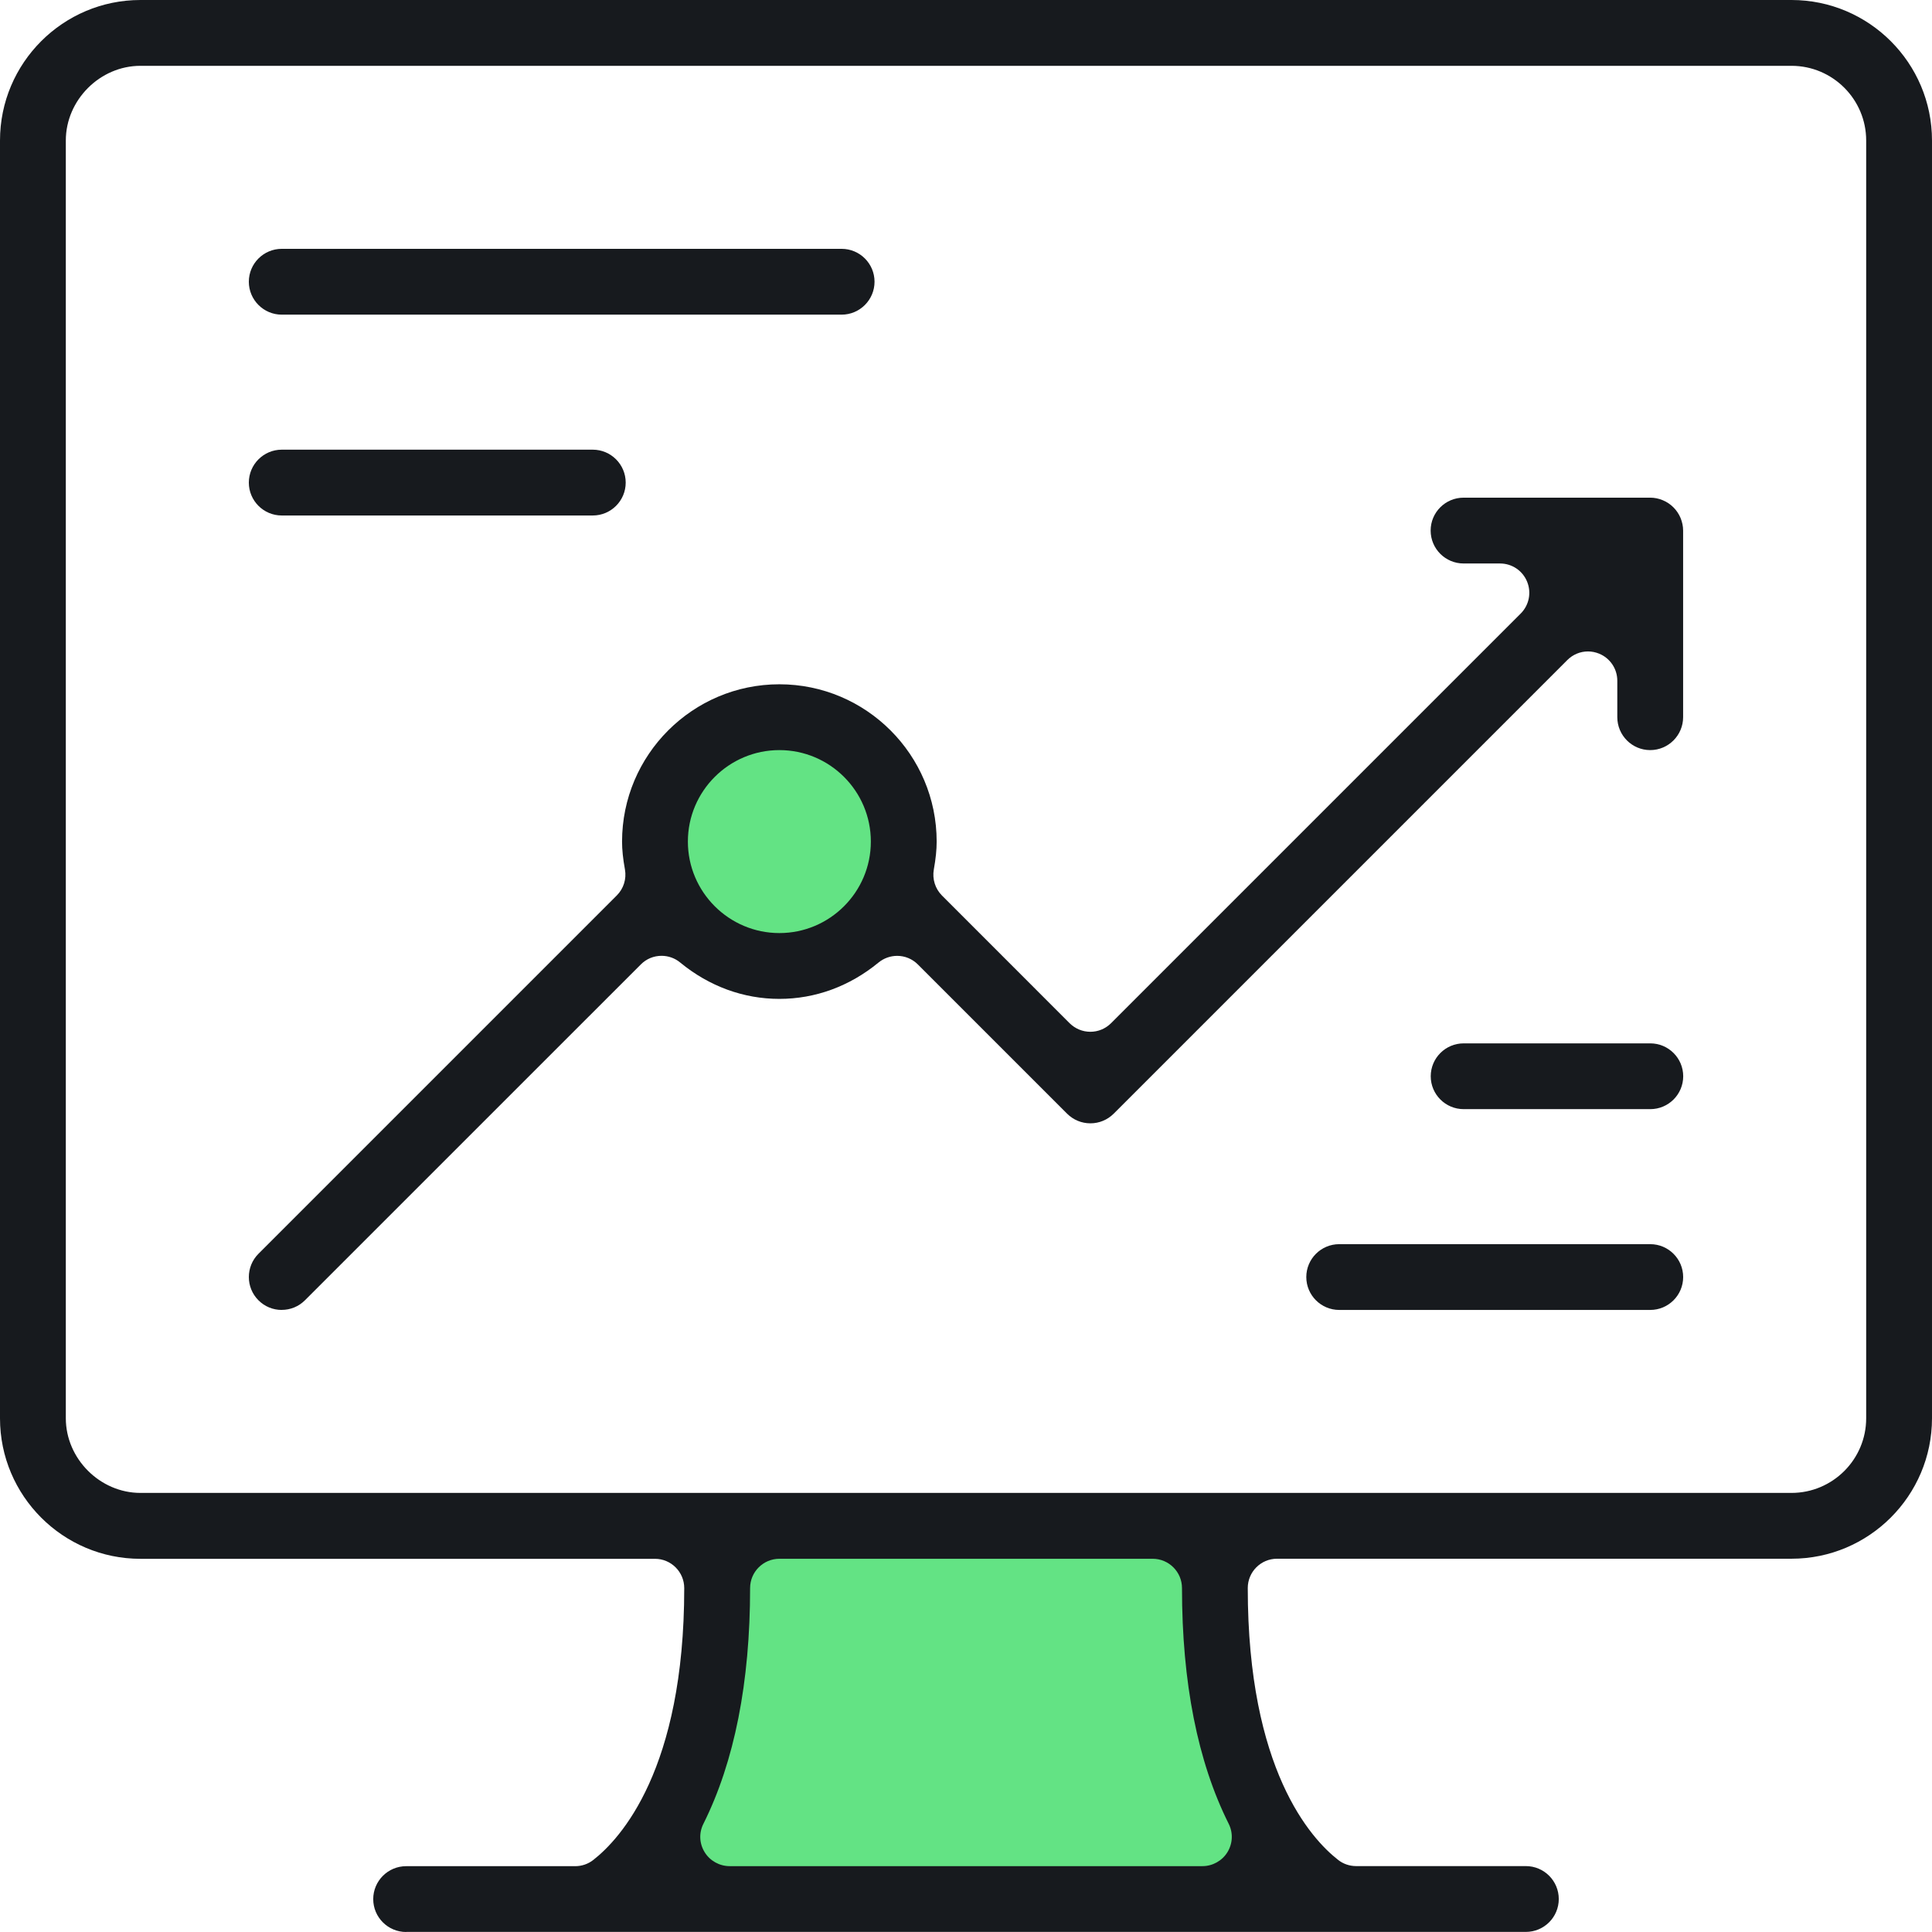
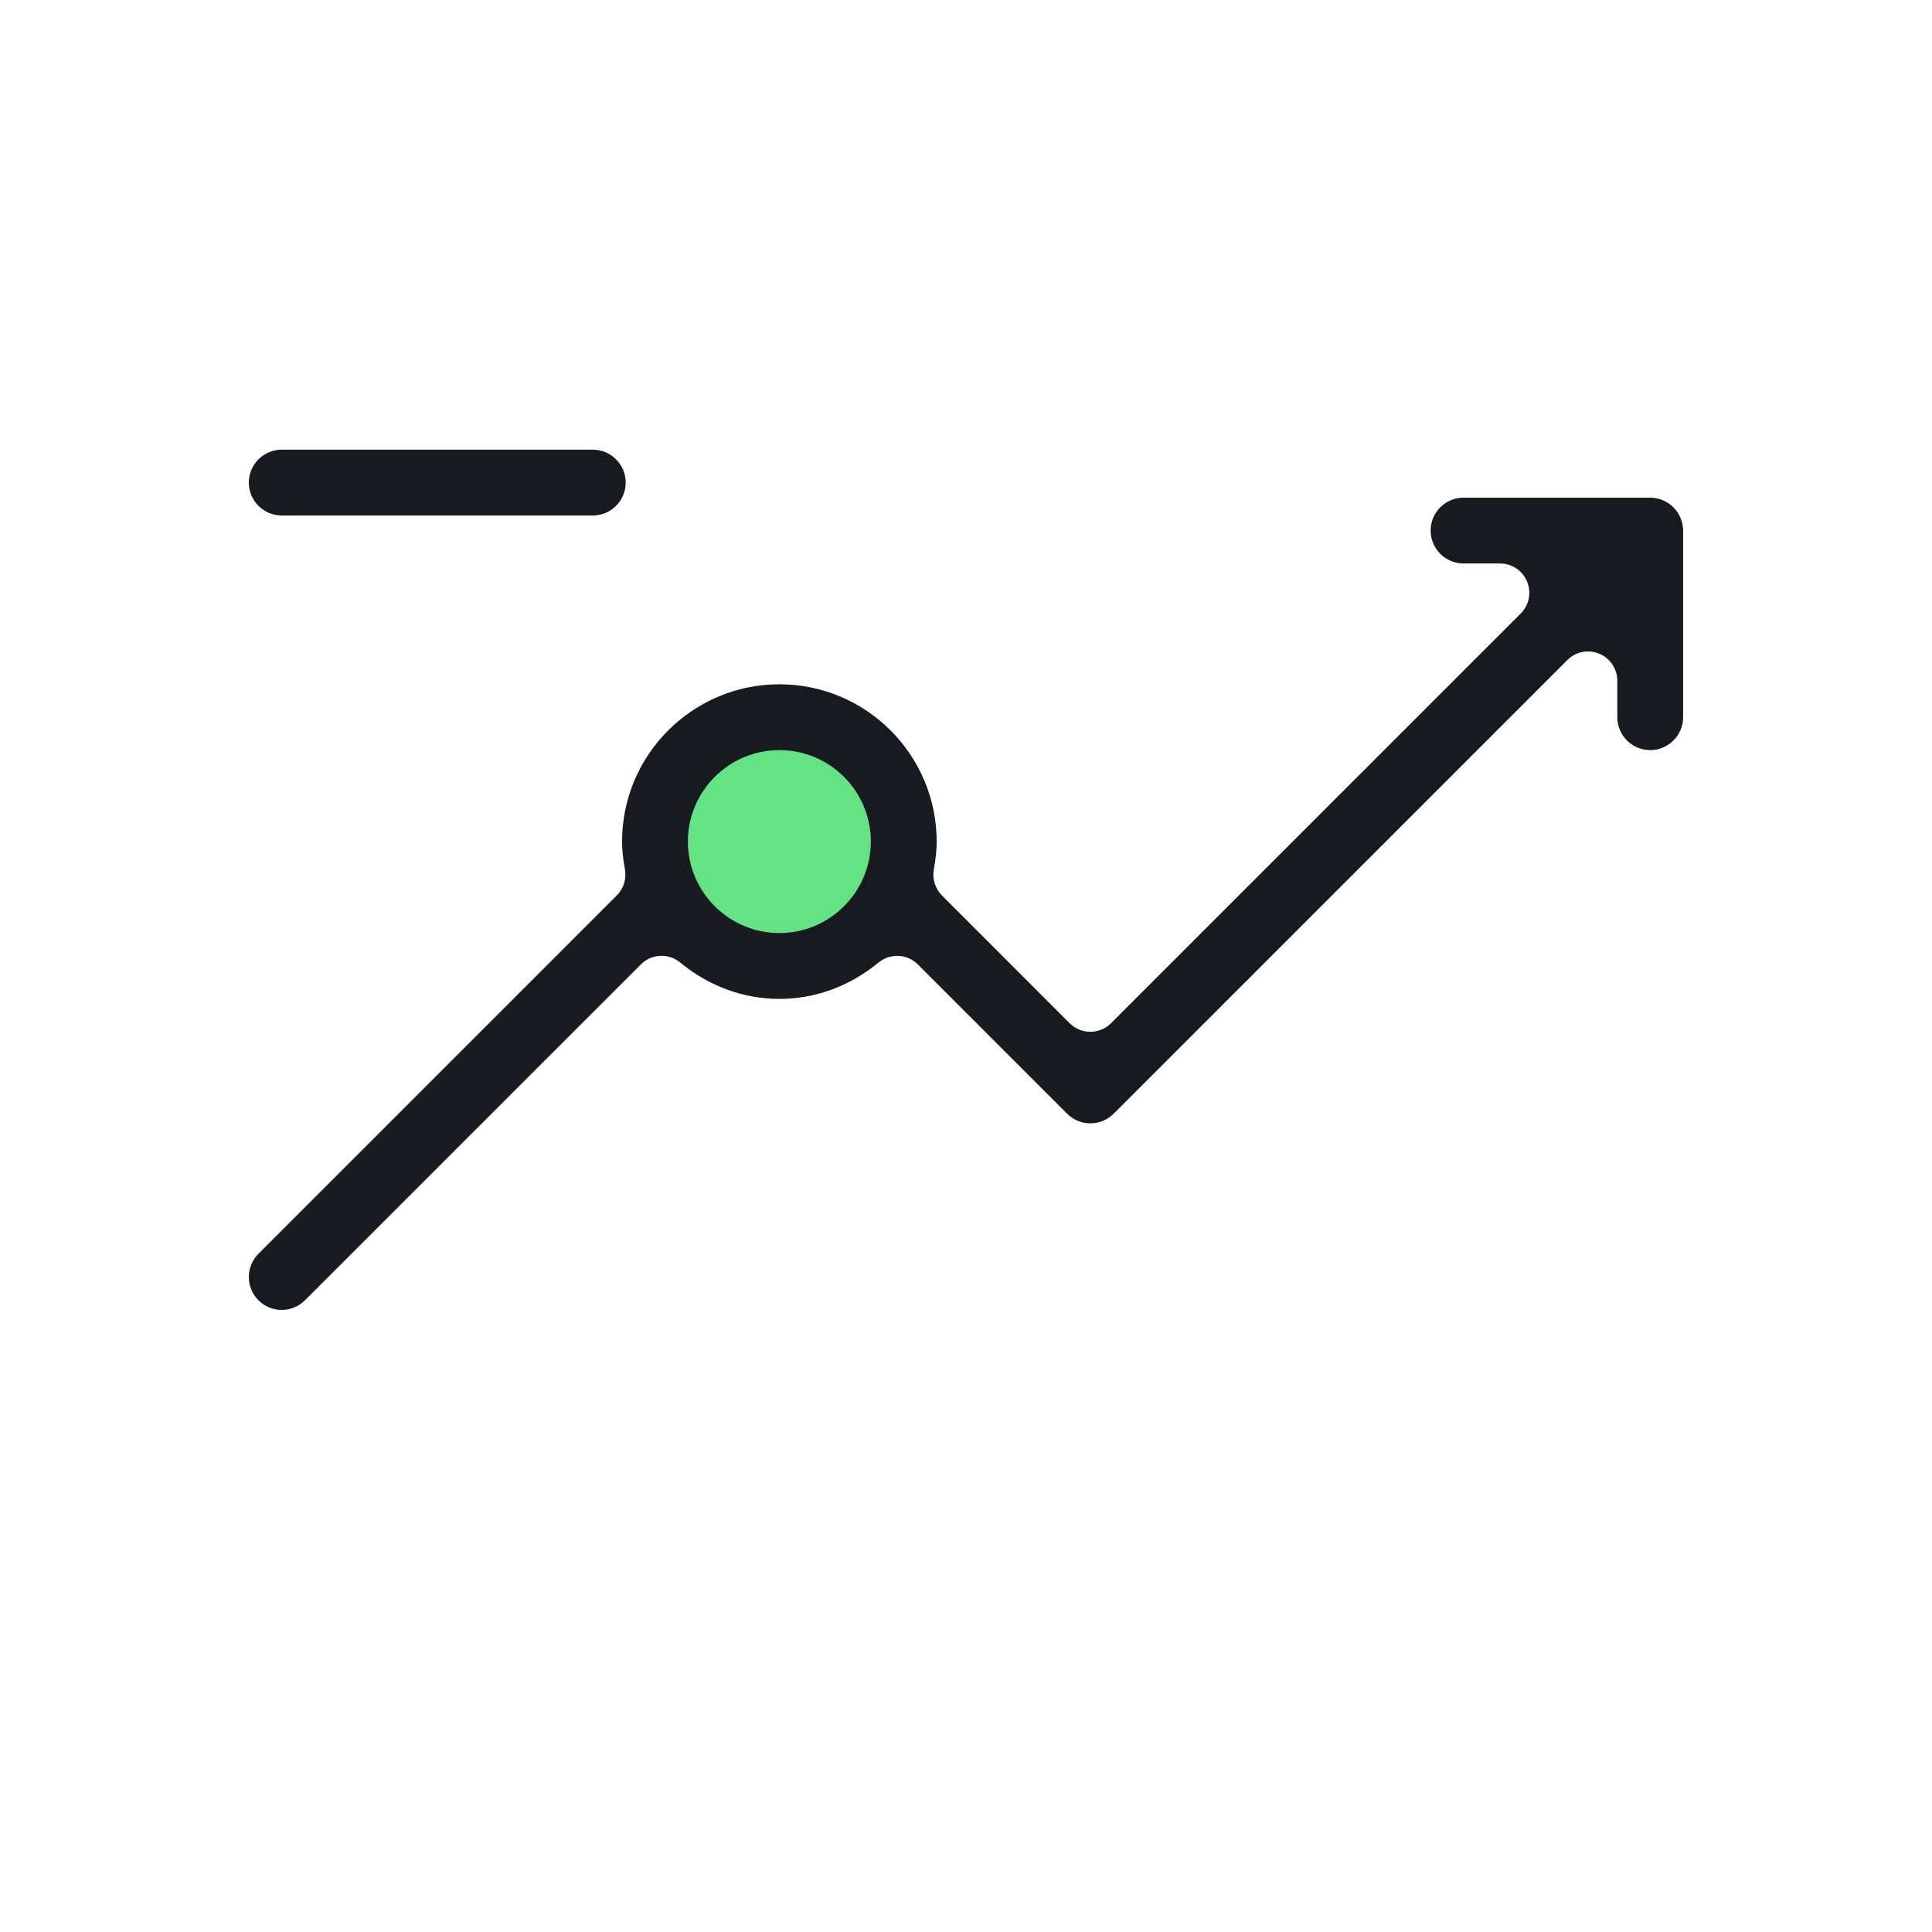
<svg xmlns="http://www.w3.org/2000/svg" id="b" viewBox="0 0 44 44">
  <defs>
    <style>.d{fill:#63e384;}.e{fill:#171a1e;}</style>
  </defs>
  <g id="c">
-     <polygon class="d" points="14.795 43.587 16.676 34.777 27.152 34.777 28.986 43.587 14.795 43.587" />
    <circle class="d" cx="17.75" cy="19.167" r="2.95" />
-     <path class="e" d="M9.25,44c-.414,0-.75-.336-.75-.749s.336-.75.75-.75h3.851c.15,0,.296-.051.411-.142.622-.486,2.071-2.064,2.071-6.191,0-.368-.299-.667-.666-.667H3.198c-1.763,0-3.198-1.435-3.198-3.199V3.2C0,1.435,1.435,0,3.198,0h37.602c1.765,0,3.2,1.435,3.2,3.2v29.1c0,1.764-1.435,3.199-3.2,3.199h-11.717c-.368,0-.666.3-.666.667,0,4.135,1.438,5.708,2.057,6.191.114.091.26.142.41.142h3.866c.414,0,.75.336.75.75s-.336.749-.75.749H9.25ZM17.75,35.5c-.368,0-.667.3-.667.667,0,2.151-.358,3.957-1.063,5.368-.105.207-.095.45.029.649.12.195.338.316.567.316h10.77c.229,0,.446-.121.567-.316.123-.2.133-.442.029-.65-.706-1.41-1.063-3.216-1.063-5.367,0-.368-.3-.667-.667-.667h-8.499ZM3.198,1.499c-.921,0-1.699.779-1.699,1.701v29.1c0,.922.779,1.7,1.699,1.7h37.602c.938,0,1.701-.763,1.701-1.7V3.2c0-.938-.763-1.701-1.701-1.701H3.198Z" />
    <path class="e" d="M6.417,29.833c-.201,0-.389-.078-.53-.219-.293-.292-.293-.768,0-1.061l8.161-8.161c.154-.154.223-.374.185-.589-.045-.247-.066-.449-.066-.636,0-1.975,1.607-3.583,3.583-3.583s3.582,1.607,3.582,3.583c0,.187-.021.389-.065.636-.038.215.031.436.184.59l2.909,2.91c.128.126.295.195.472.195s.344-.069.471-.195l9.331-9.331c.191-.192.247-.477.144-.727-.103-.25-.345-.412-.616-.412h-.83c-.414,0-.75-.336-.75-.75s.336-.749.75-.749h4.25c.097,0,.193.019.286.058.183.075.33.223.406.405.038.094.058.19.058.286v4.25c0,.413-.336.75-.75.75s-.749-.337-.749-.75v-.83c0-.271-.163-.513-.413-.616-.081-.033-.167-.051-.254-.051-.177,0-.345.07-.471.196l-10.332,10.332c-.142.141-.33.219-.53.219s-.388-.078-.53-.219l-3.399-3.399c-.126-.126-.294-.196-.471-.196-.155,0-.305.054-.425.152-.659.542-1.441.828-2.258.828s-1.6-.286-2.26-.829c-.118-.098-.268-.152-.423-.152-.178,0-.346.069-.472.196l-7.65,7.649c-.141.141-.329.219-.529.219ZM17.75,17.083c-1.149,0-2.084.935-2.084,2.083s.935,2.084,2.084,2.084,2.083-.935,2.083-2.084-.934-2.083-2.083-2.083Z" />
-     <path class="e" d="M6.417,7.166c-.414,0-.75-.337-.75-.75s.336-.749.75-.749h12.75c.414,0,.75.336.75.749s-.336.75-.75.75H6.417Z" />
    <path class="e" d="M6.417,11.74c-.414,0-.75-.336-.75-.749s.336-.75.75-.75h7.083c.414,0,.75.337.75.75s-.336.749-.75.749h-7.083Z" />
-     <path class="e" d="M30.5,29.833c-.414,0-.75-.336-.75-.749s.336-.749.75-.749h7.083c.414,0,.75.336.75.749s-.336.749-.75.749h-7.083Z" />
-     <path class="e" d="M33.334,25.26c-.414,0-.75-.336-.75-.749s.336-.749.75-.749h4.25c.414,0,.75.336.75.749s-.336.749-.75.749h-4.25Z" />
  </g>
</svg>